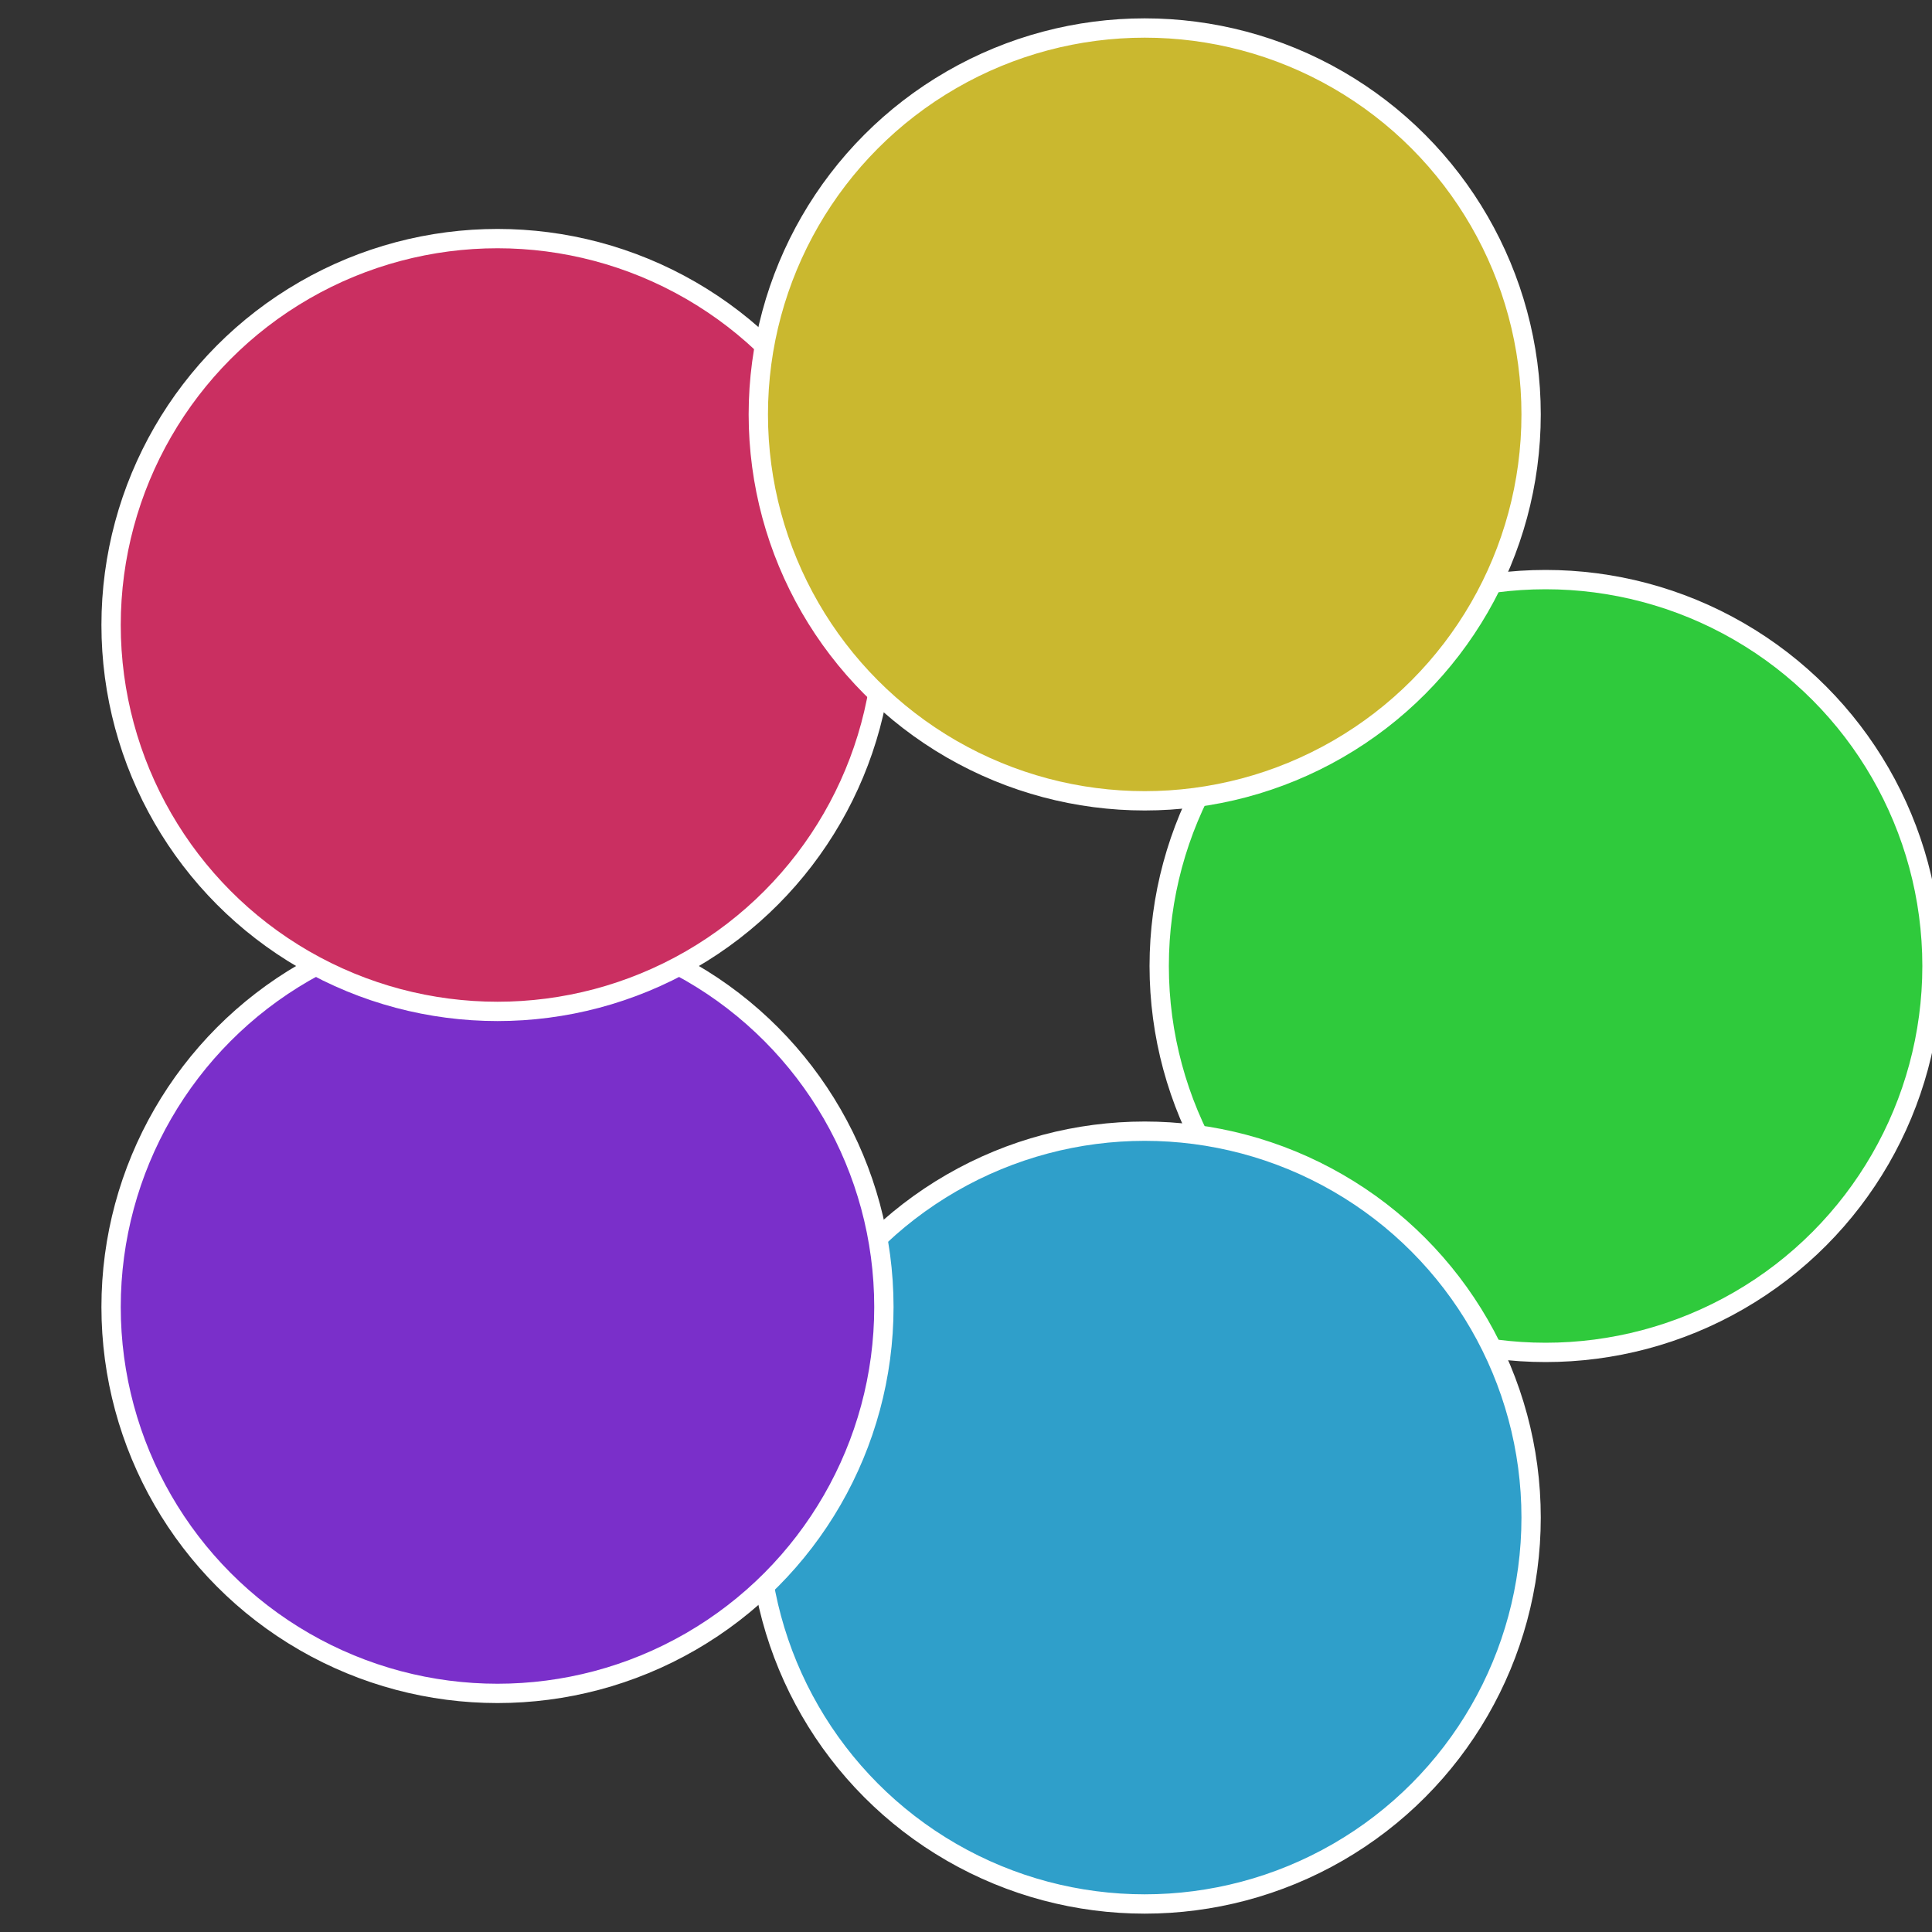
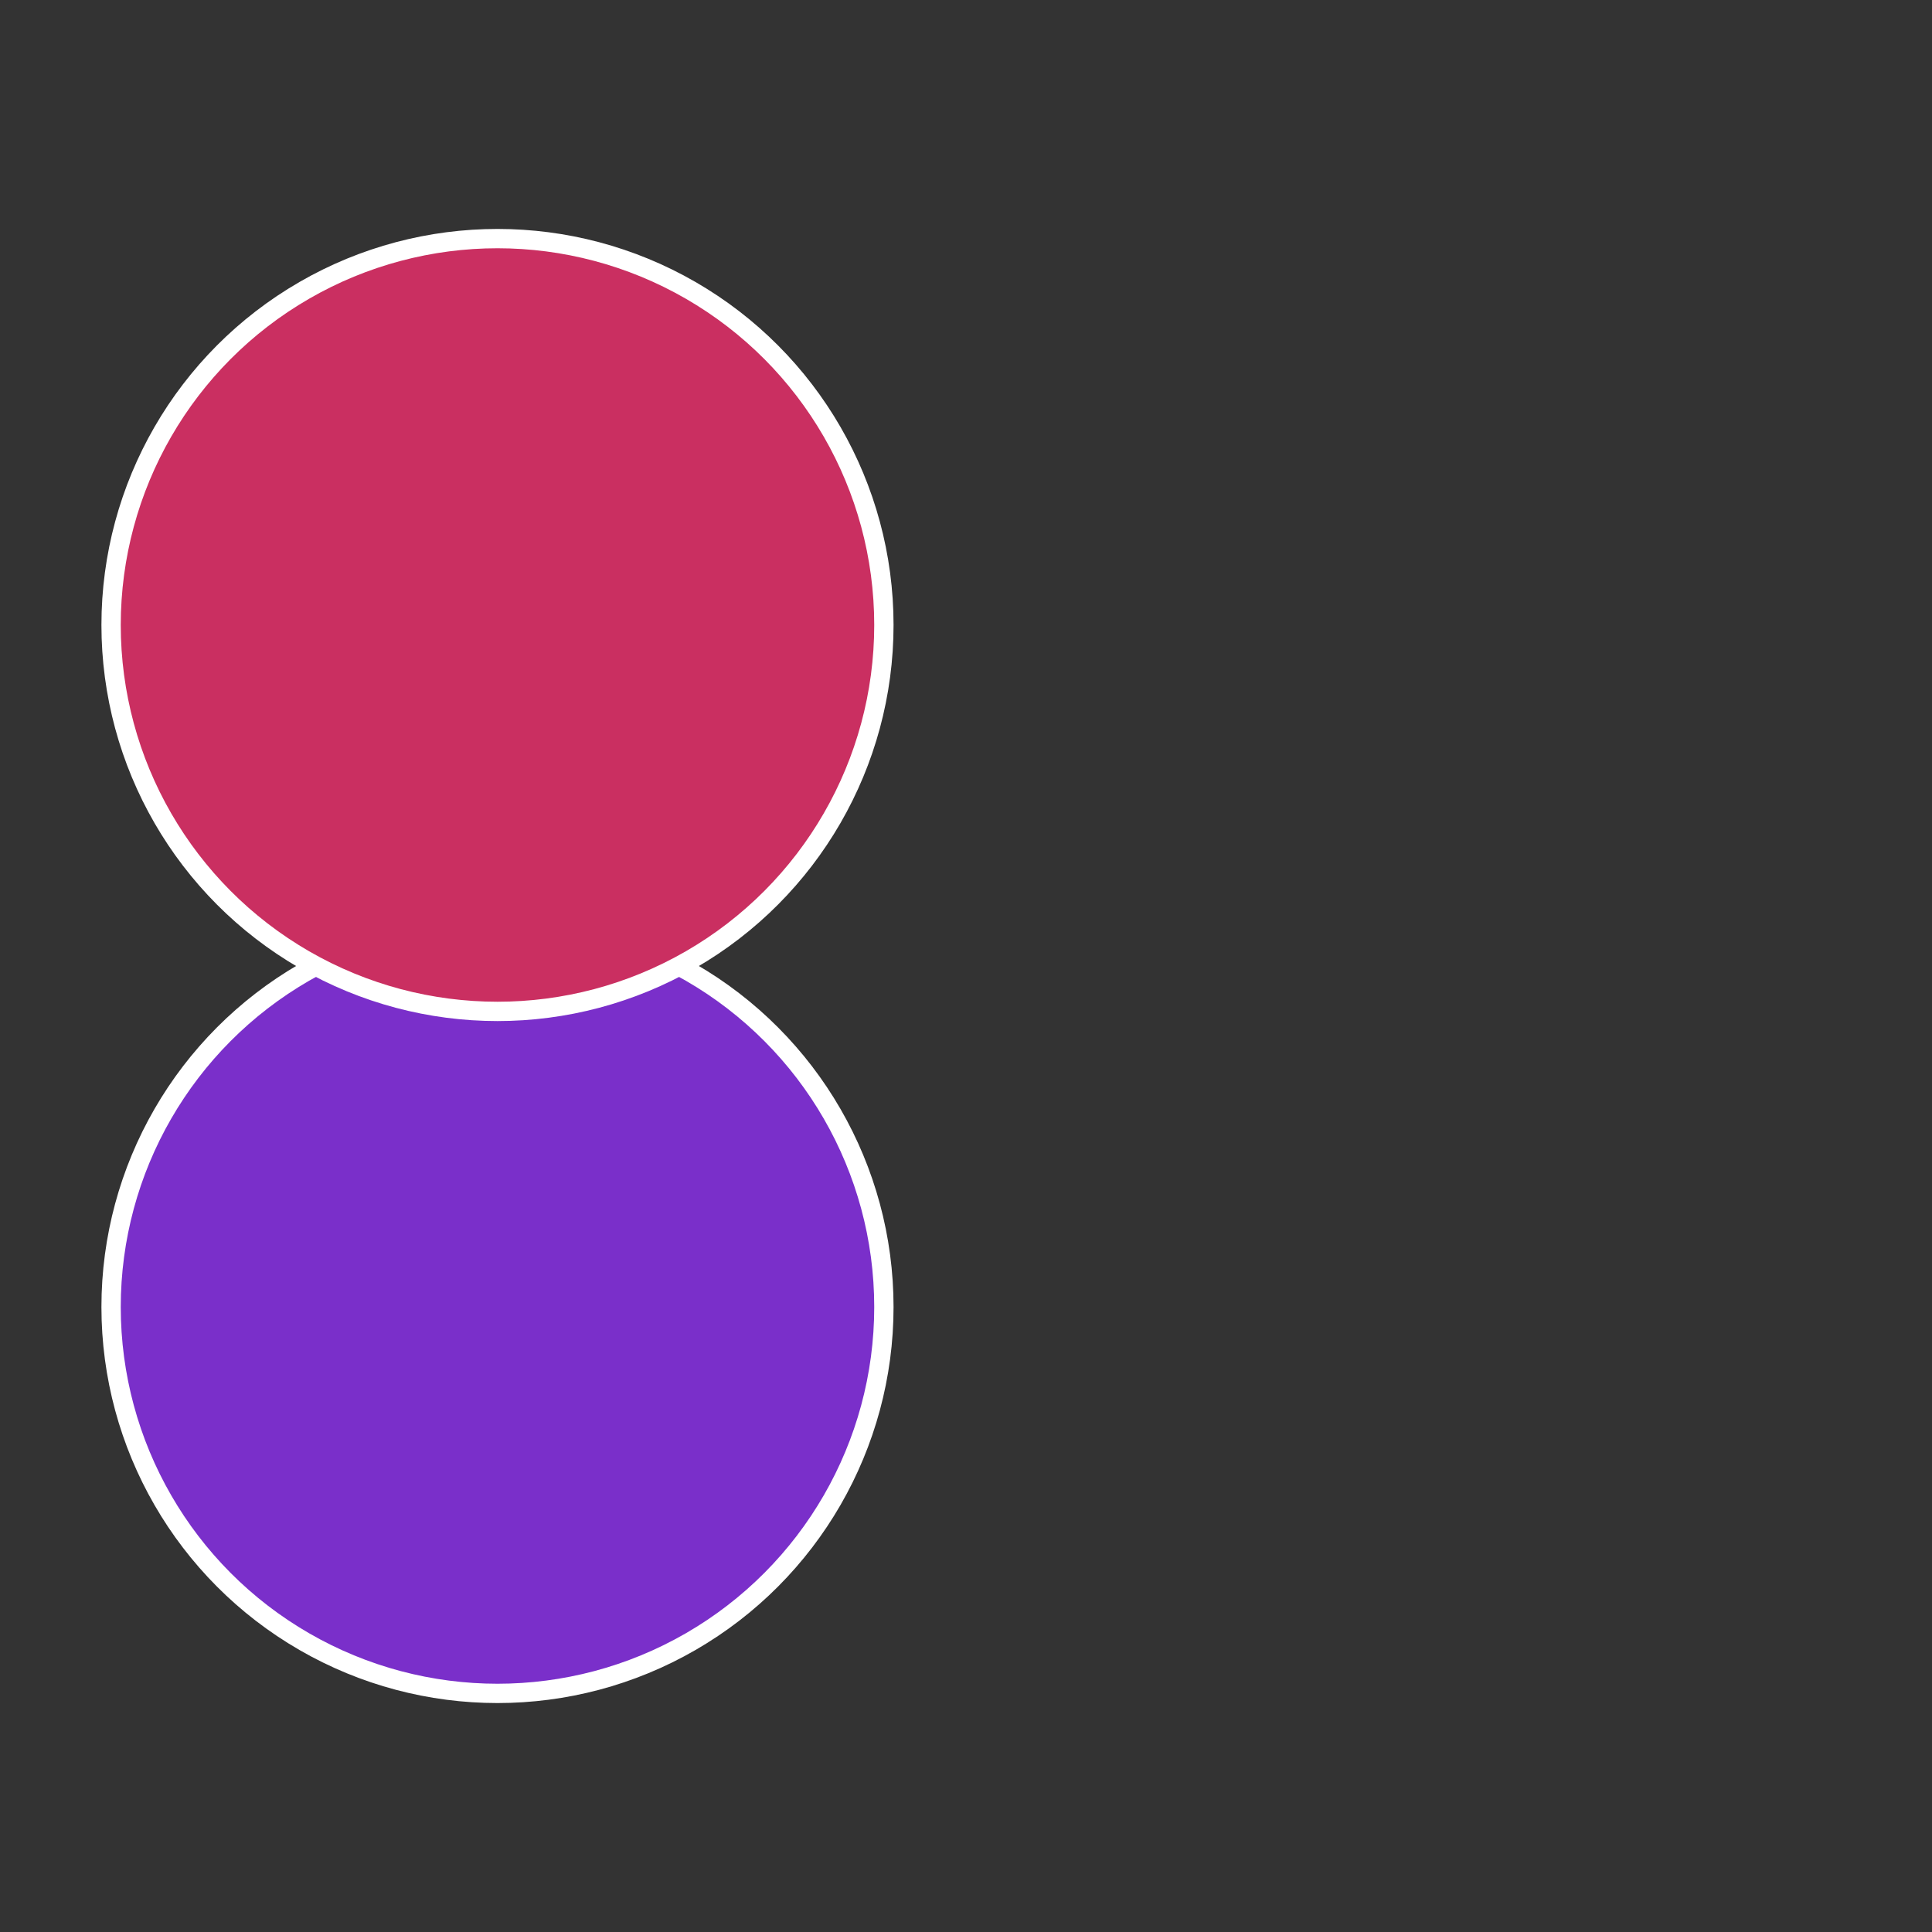
<svg xmlns="http://www.w3.org/2000/svg" width="500" height="500" viewBox="-1 -1 2 2">
  <rect x="-1" y="-1" width="2" height="2" fill="#333333" stroke="none" />
-   <circle cx="0.6" cy="0" r="0.4" fill="#2fca3c" stroke="#fff" stroke-width="1%" />
-   <circle cx="0.185" cy="0.571" r="0.4" fill="#2f9fca" stroke="#fff" stroke-width="1%" />
  <circle cx="-0.485" cy="0.353" r="0.4" fill="#7a2fca" stroke="#fff" stroke-width="1%" />
  <circle cx="-0.485" cy="-0.353" r="0.4" fill="#ca2f61" stroke="#fff" stroke-width="1%" />
-   <circle cx="0.185" cy="-0.571" r="0.4" fill="#cab82f" stroke="#fff" stroke-width="1%" />
</svg>